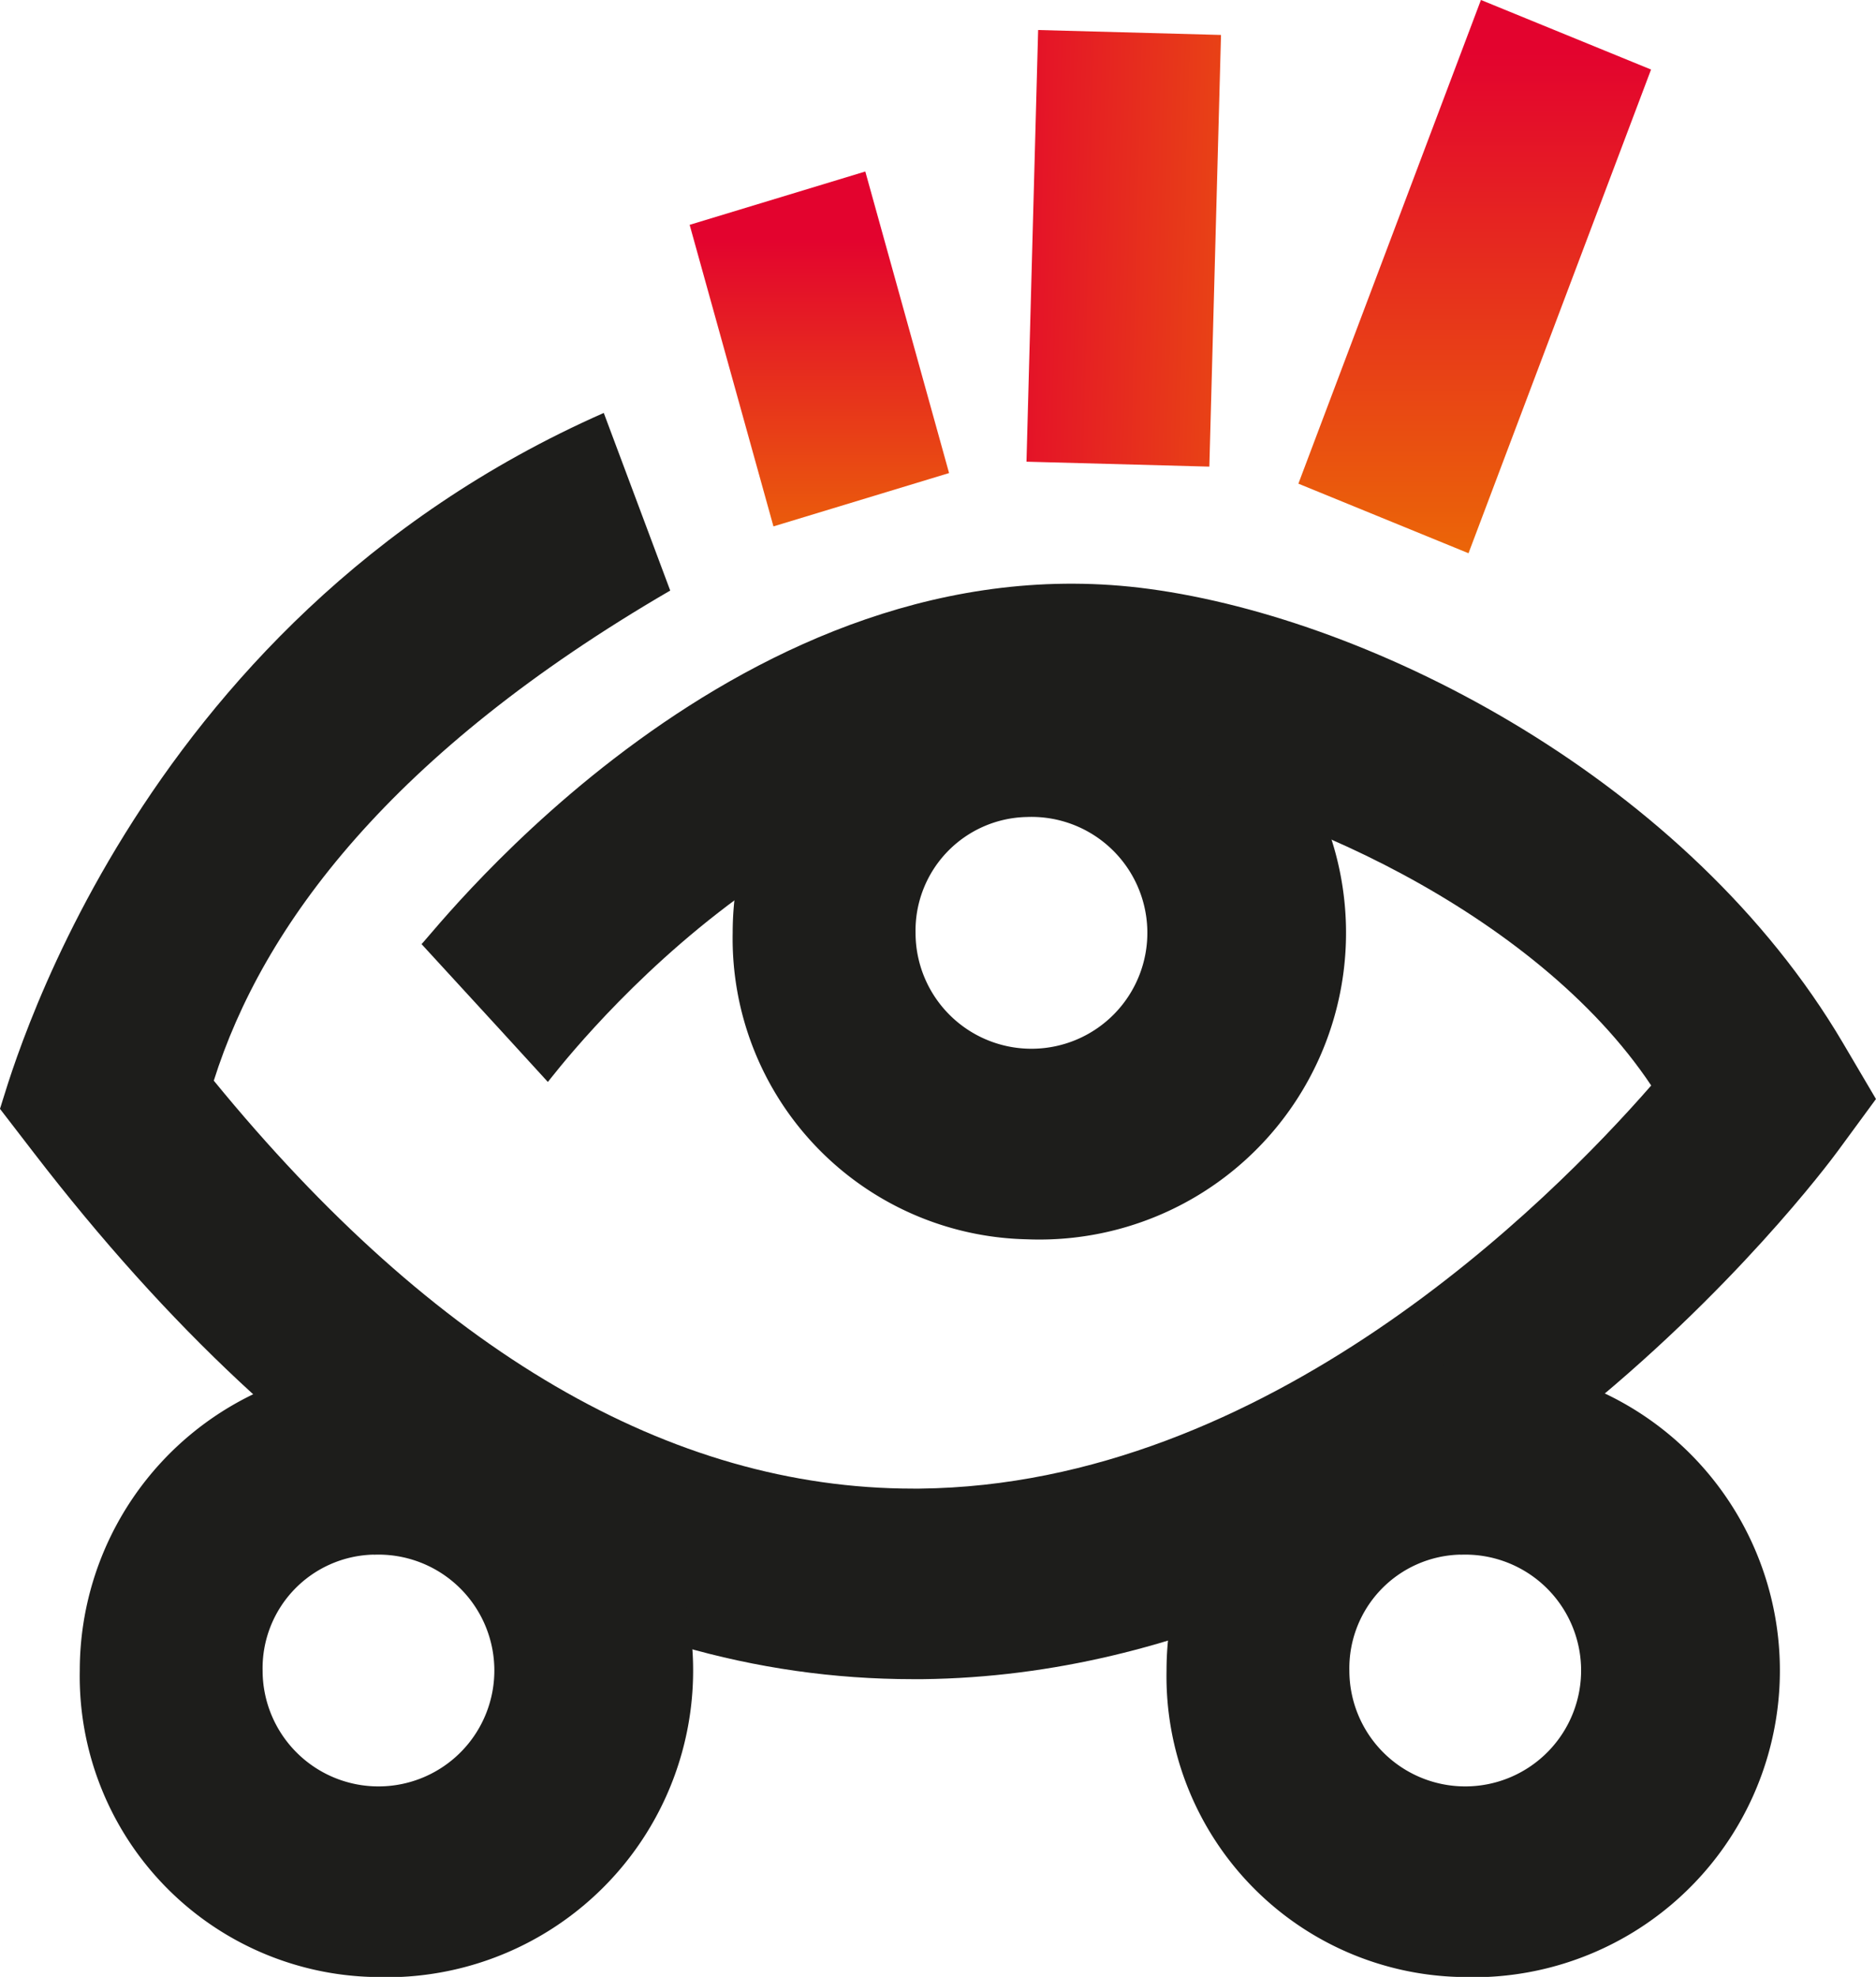
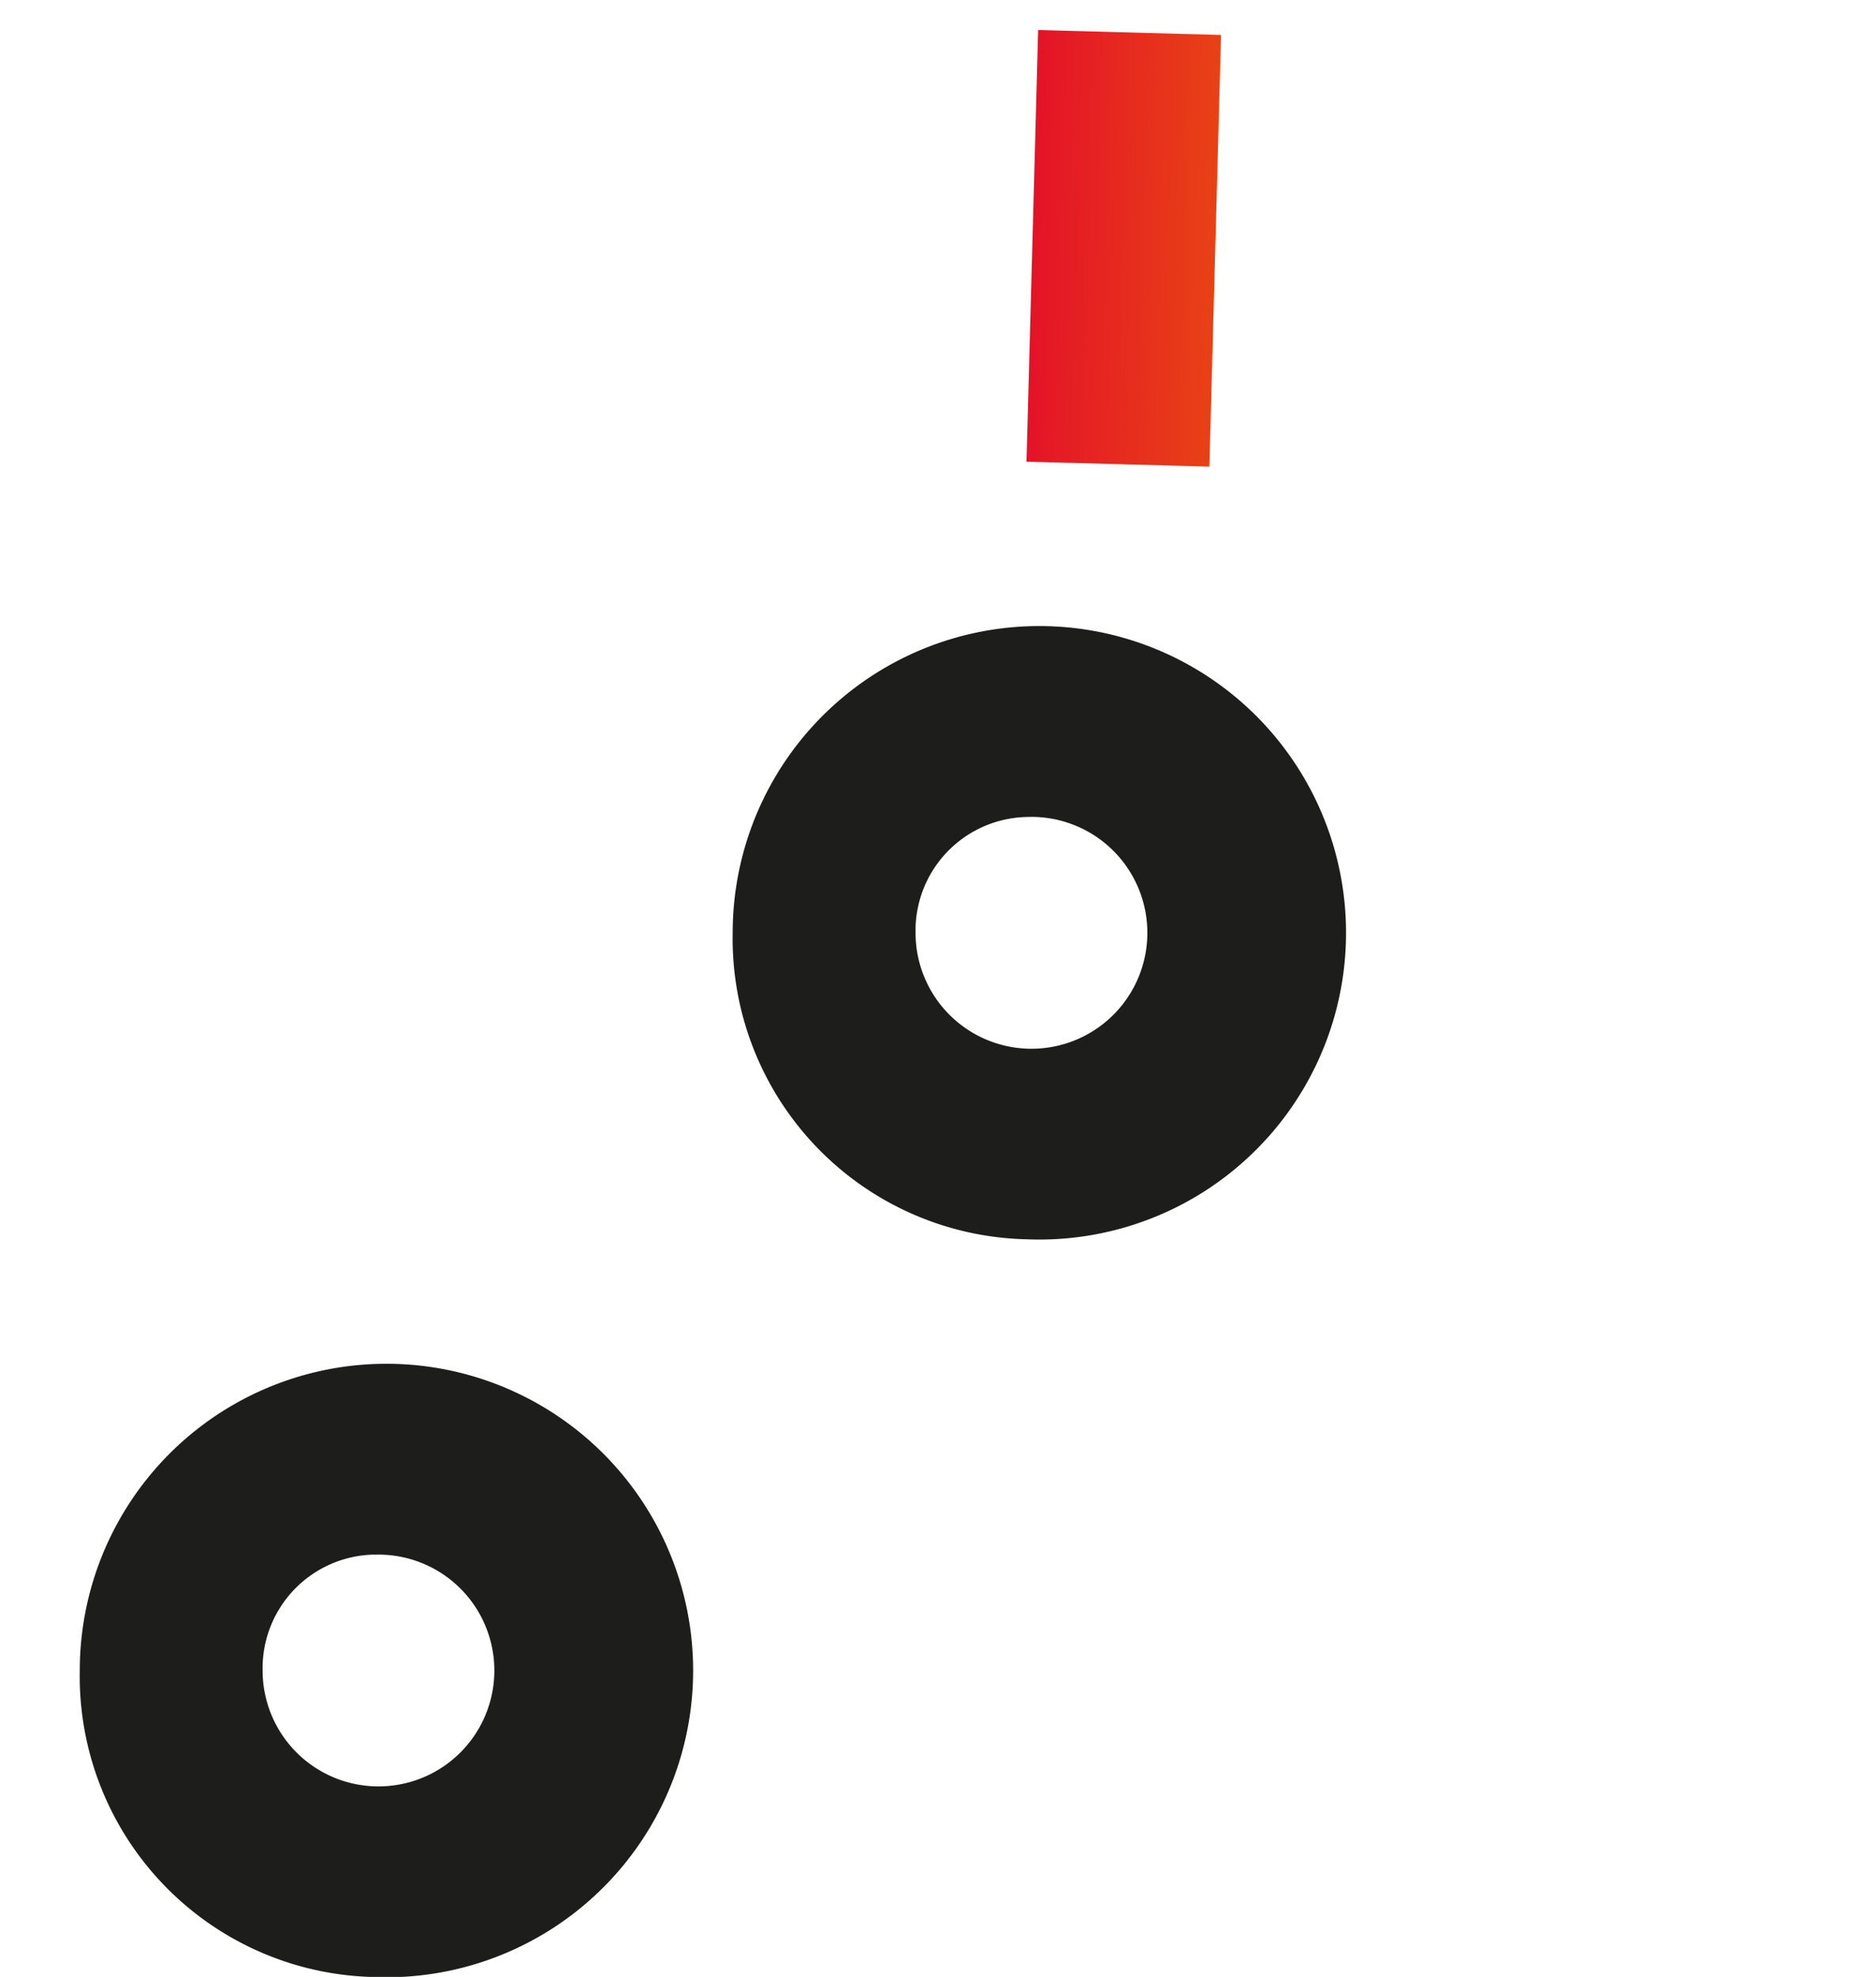
<svg xmlns="http://www.w3.org/2000/svg" xmlns:xlink="http://www.w3.org/1999/xlink" id="Groupe_4425" data-name="Groupe 4425" width="58.578" height="61.715" viewBox="0 0 58.578 61.715">
  <defs>
    <linearGradient id="linear-gradient" x1="13.956" y1="1.096" x2="13.956" y2="0.095" gradientUnits="objectBoundingBox">
      <stop offset="0" stop-color="#ec7004" />
      <stop offset="1" stop-color="#e3032e" />
    </linearGradient>
    <linearGradient id="linear-gradient-2" x1="13.162" y1="2.013" x2="13.162" y2="-0.352" xlink:href="#linear-gradient" />
    <linearGradient id="linear-gradient-3" x1="23.952" y1="1.191" x2="23.952" y2="0.186" xlink:href="#linear-gradient" />
  </defs>
  <g id="Groupe_4424" data-name="Groupe 4424" transform="translate(0)">
    <path id="Tracé_5212" data-name="Tracé 5212" d="M203.8,308.871a9.576,9.576,0,1,0-9.178-9.567A9.39,9.39,0,0,0,203.8,308.871Zm0-13.183a3.619,3.619,0,1,1-3.468,3.616A3.548,3.548,0,0,1,203.8,295.688Z" transform="translate(-171.744 -270.183)" fill="#1d1d1b" />
-     <path id="Tracé_5213" data-name="Tracé 5213" d="M172.728,314.586l.309,0c16.42-.193,28.084-15.822,28.572-16.487l1.192-1.624-1.027-1.743c-4.812-8.166-14.581-13.227-21.674-14.182-12.693-1.709-22.246,10.625-22.713,11.089l3.947,4.3-1.973-2.151,1.97,2.154c.1-.094,8.084-10.848,18.062-9.489,4.784.653,12.766,4.167,16.39,9.6-3.2,3.663-12,12.472-22.841,12.584h-.207c-7.582,0-14.92-4.281-21.835-12.735,1.525-4.836,5.534-10.232,14.252-15.3l-2.075-5.545c-14.933,6.588-18.647,21.2-18.854,21.724h0l1.055,1.37C153.67,309.057,162.9,314.585,172.728,314.586Z" transform="translate(-144.224 -262.166)" fill="#1d1d1b" />
-     <path id="Tracé_5214" data-name="Tracé 5214" d="M233.642,359.6a9.576,9.576,0,1,0-9.177-9.567A9.389,9.389,0,0,0,233.642,359.6Zm0-13.183a3.618,3.618,0,1,1-3.468,3.615A3.548,3.548,0,0,1,233.642,346.414Z" transform="translate(-188.04 -297.882)" fill="#1d1d1b" />
    <path id="Tracé_5215" data-name="Tracé 5215" d="M158.89,359.6a9.576,9.576,0,1,0-9.178-9.567A9.39,9.39,0,0,0,158.89,359.6Zm0-13.183a3.618,3.618,0,1,1-3.469,3.615A3.548,3.548,0,0,1,158.89,346.414Z" transform="translate(-147.221 -297.882)" fill="#1d1d1b" />
-     <path id="Tracé_5216" data-name="Tracé 5216" d="M233.534,261.76l5.312,2.172,5.7-15.1-5.312-2.172Z" transform="translate(-192.992 -246.661)" fill="url(#linear-gradient)" />
    <rect id="Rectangle_2338" data-name="Rectangle 2338" width="13.476" height="5.71" transform="matrix(0.027, -1, 1, 0.027, 32.052, 14.413)" fill="url(#linear-gradient-2)" />
-     <path id="Tracé_5217" data-name="Tracé 5217" d="M194.28,269.536l5.484-1.665-2.616-9.414-5.485,1.665Z" transform="translate(-170.129 -253.103)" fill="url(#linear-gradient-3)" />
  </g>
</svg>